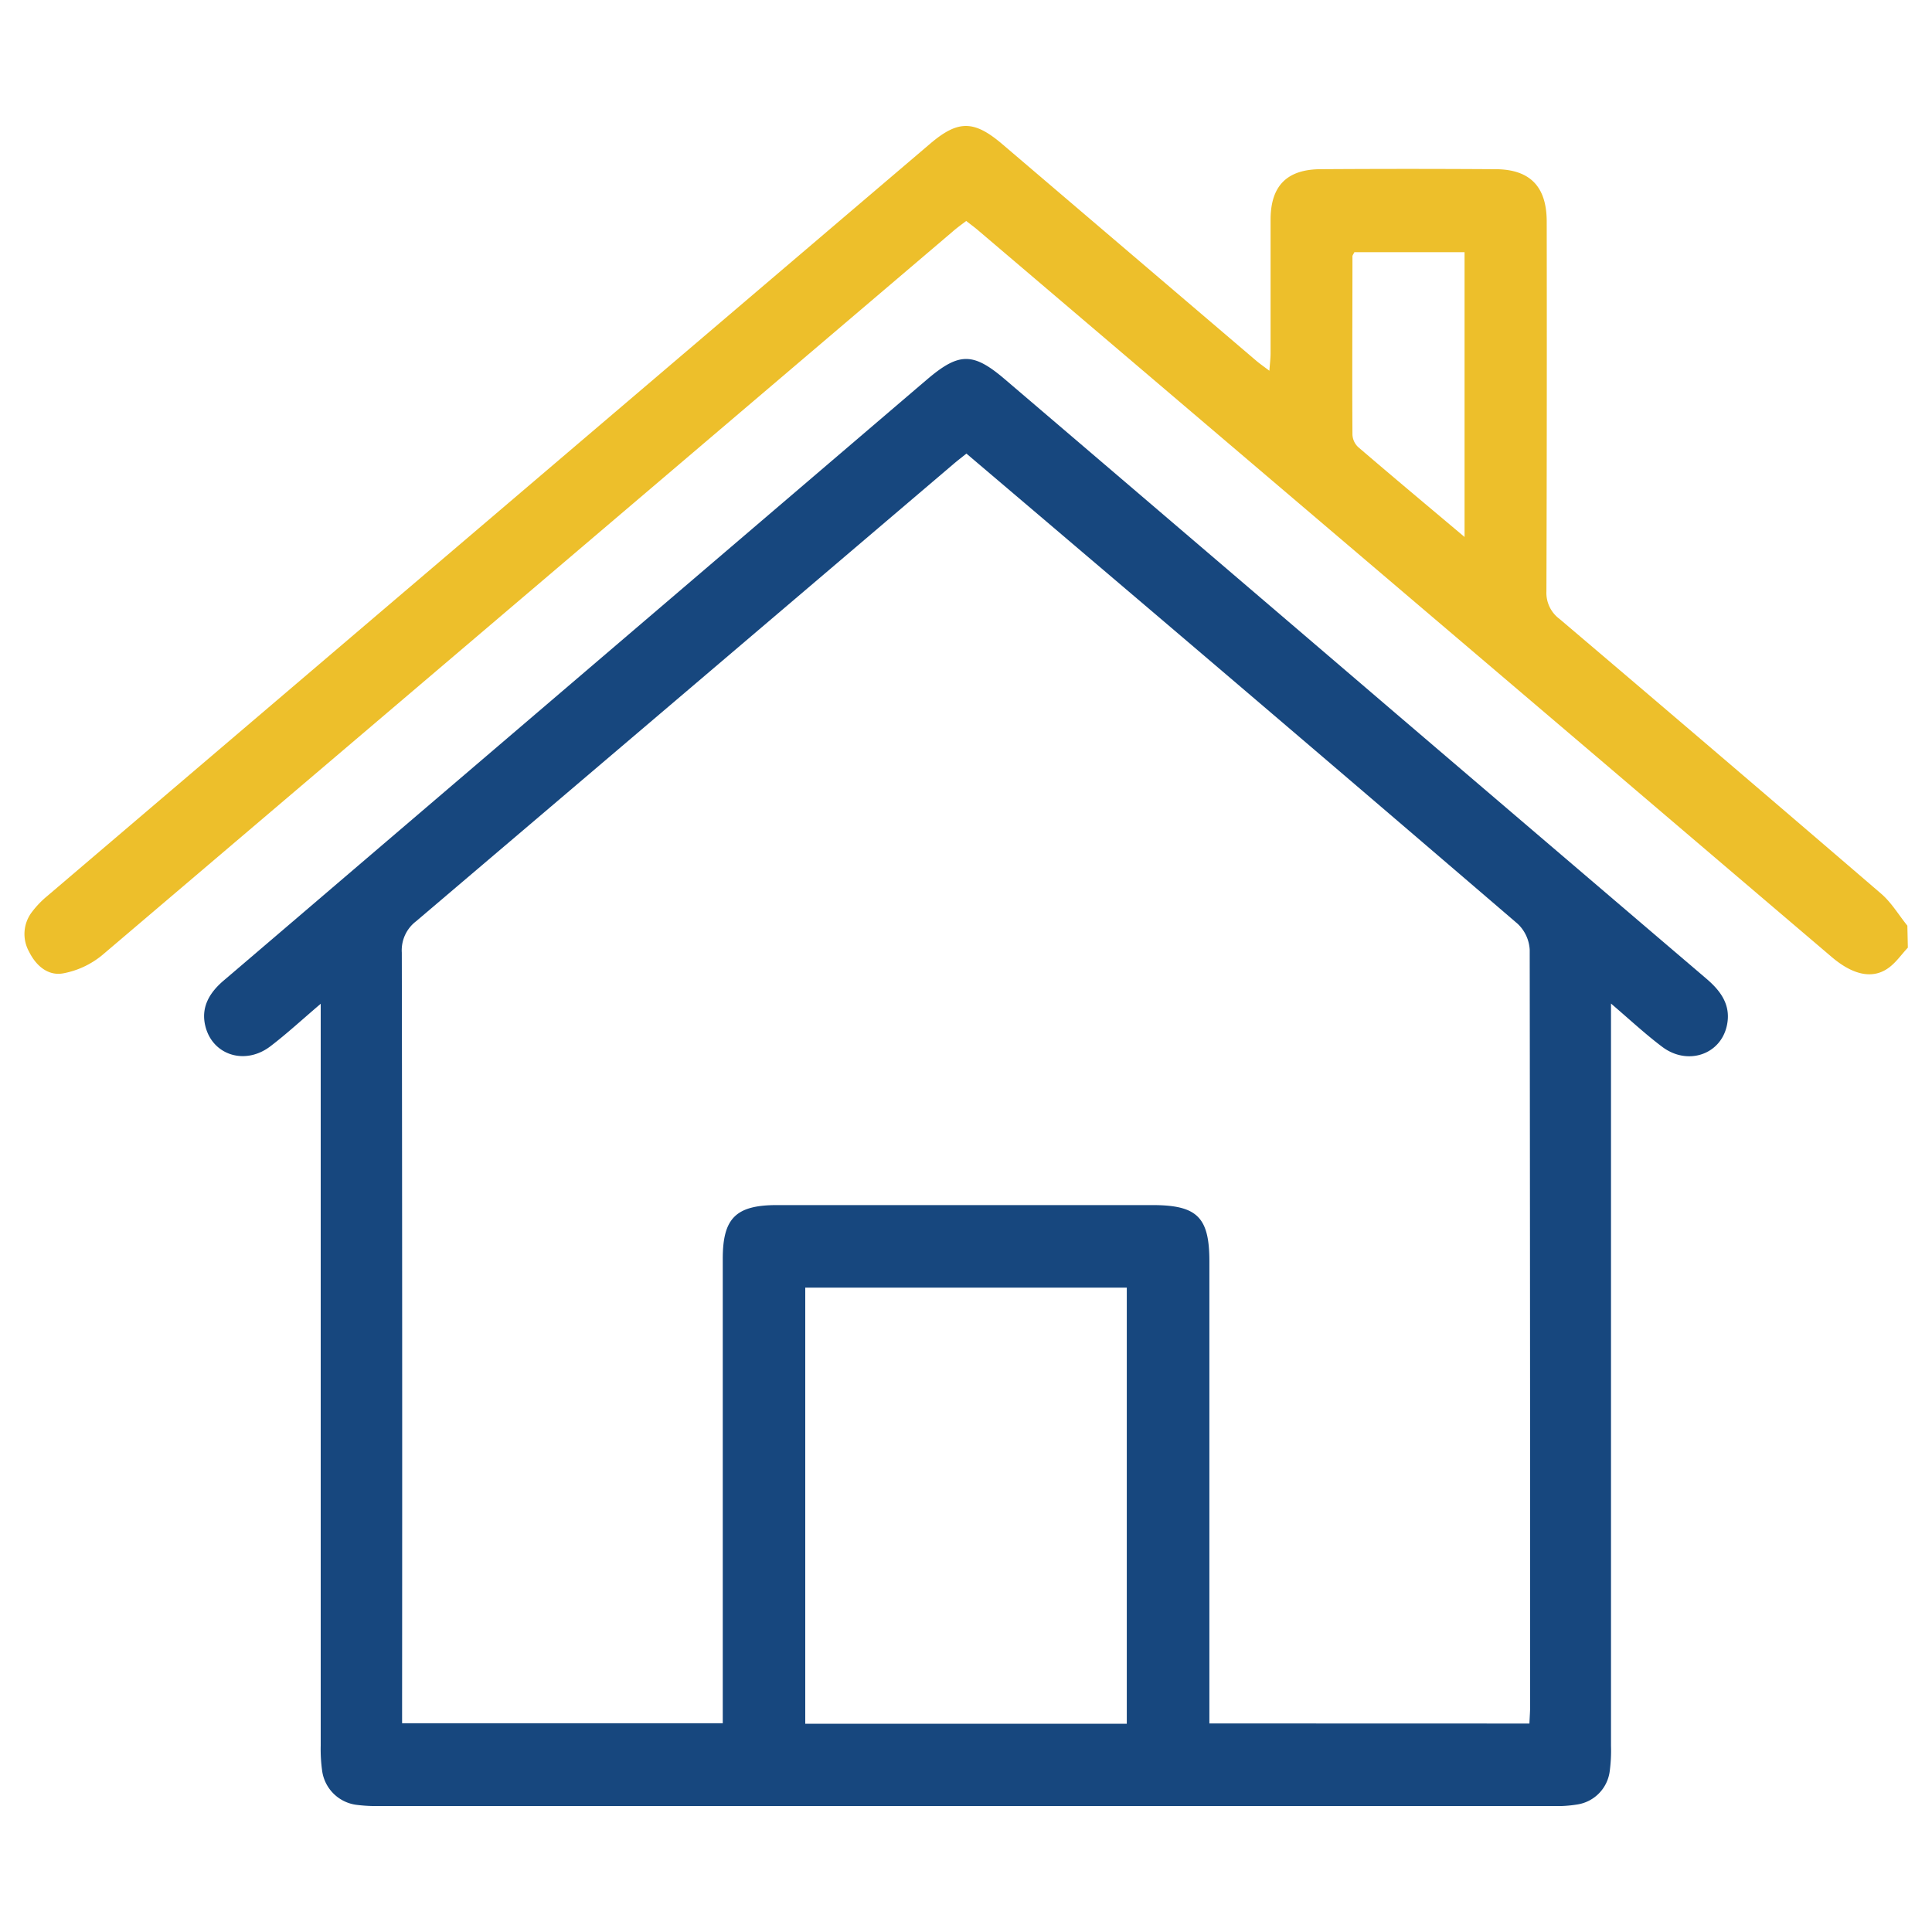
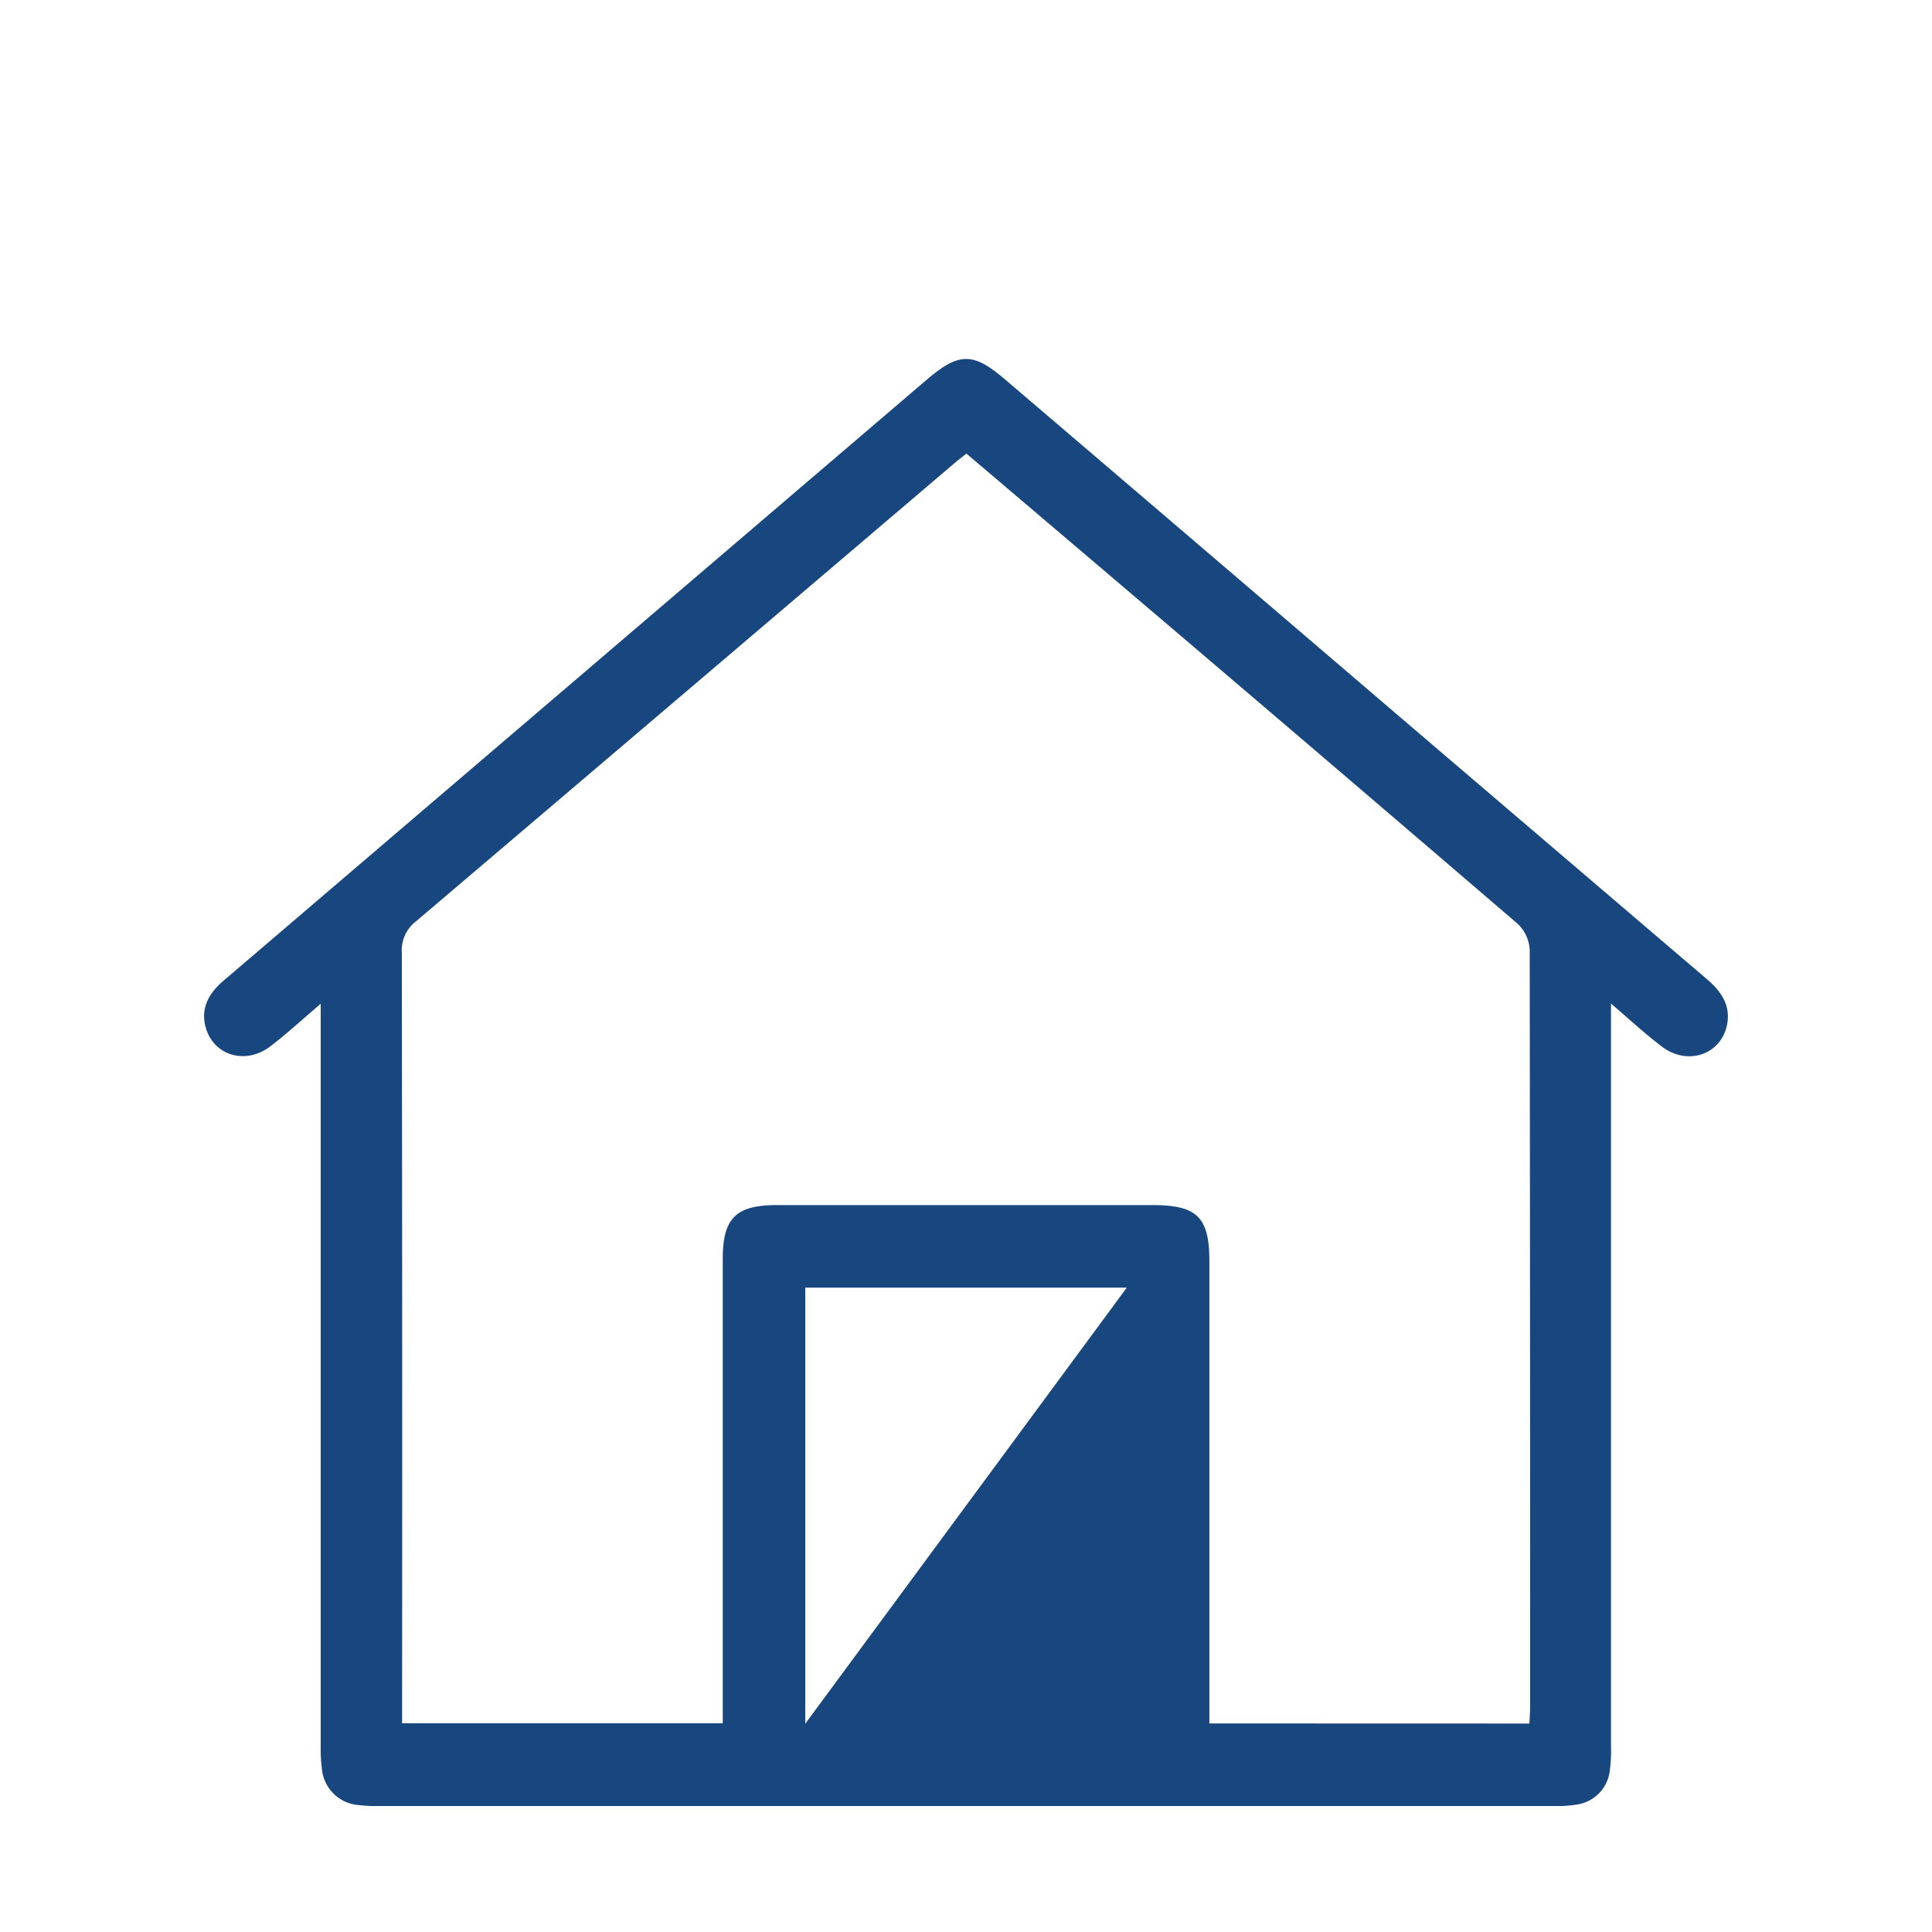
<svg xmlns="http://www.w3.org/2000/svg" id="Layer_1" data-name="Layer 1" viewBox="0 0 400 400">
  <defs>
    <style>.cls-1{fill:none;}.cls-2{clip-path:url(#clip-path);}.cls-3{fill:#edbf2b;}.cls-4{fill:#17477e;}</style>
    <clipPath id="clip-path">
      <rect class="cls-1" x="5.03" y="26.08" width="389.94" height="347.84" />
    </clipPath>
  </defs>
  <g class="cls-2">
-     <path class="cls-3" d="M303.22,111.21v-59H280.41c-.2.42-.4.64-.4.86,0,12.31-.08,24.62,0,36.93a3.77,3.77,0,0,0,1.18,2.56c7.12,6.11,14.31,12.12,22.06,18.64m91.75,85c-1.35,1.44-2.5,3.15-4.09,4.26-3.27,2.3-7.31,1.39-11.67-2.32q-23.49-20-46.95-40L202.42,47.61c-.67-.57-1.39-1.09-2.37-1.86-1,.75-2,1.47-2.9,2.27q-88,74.91-176,149.74a17.86,17.86,0,0,1-8,3.75C10,202.12,7.47,200,6,197a7.48,7.48,0,0,1,.66-8.24A19.54,19.54,0,0,1,9.8,185.5q91.41-77.91,182.83-155.79c5.79-4.92,9.1-4.83,15,.23l52.42,44.71c.75.64,1.56,1.2,2.76,2.11.11-1.49.25-2.56.25-3.62,0-9.27,0-18.53,0-27.79.05-6.88,3.39-10.27,10.32-10.32q18.07-.12,36.17,0c7.22,0,10.68,3.6,10.68,10.85q.06,38.27-.06,76.53a6.73,6.73,0,0,0,2.72,5.74q33.36,28.33,66.57,56.87c2.14,1.84,3.64,4.4,5.44,6.63Z" />
-     <path class="cls-4" d="M233.29,266.59H166.72v90.29h66.57Zm83.36,90.25c.06-1.44.15-2.56.15-3.68q0-78.27-.09-156.53a8,8,0,0,0-2.5-5.37q-44.93-38.56-90.06-76.9c-8-6.81-16-13.6-24.06-20.45-1.05.84-1.85,1.45-2.61,2.1q-55.66,47.4-111.36,94.75a7.55,7.55,0,0,0-2.93,6.47q.12,77.69.06,155.38v4.17h66.39V352q0-45.7,0-91.4c0-8.41,2.74-11.1,11.23-11.1q38.85,0,77.7,0c9.28,0,11.82,2.48,11.82,11.66v95.66Zm16.89-149.07v5.57q0,74.05,0,148.1a32.42,32.42,0,0,1-.27,5.31,8,8,0,0,1-6.72,6.85,26.69,26.69,0,0,1-5.3.32H78.72a32.64,32.64,0,0,1-4.94-.25,8.24,8.24,0,0,1-7.07-6.95,32.37,32.37,0,0,1-.31-5.31q0-74,0-148.09v-5.5c-3.91,3.33-7,6.19-10.35,8.75-5.15,4-11.86,2-13.47-3.88-1.1-4,.71-7.11,3.73-9.68,8.21-7,16.39-14,24.58-21L190.41,79.86l1.74-1.48c6.44-5.43,9.37-5.43,15.88.13q40.53,34.6,81,69.24,32.12,27.45,64.26,54.88c3.1,2.64,5.2,5.63,4.2,9.88-1.4,5.91-8.18,8.12-13.34,4.23-3.42-2.57-6.58-5.51-10.65-9" />
+     <path class="cls-4" d="M233.29,266.59H166.72v90.29Zm83.36,90.25c.06-1.44.15-2.56.15-3.68q0-78.27-.09-156.53a8,8,0,0,0-2.5-5.37q-44.93-38.56-90.06-76.9c-8-6.81-16-13.6-24.06-20.45-1.05.84-1.85,1.45-2.61,2.1q-55.66,47.4-111.36,94.75a7.55,7.55,0,0,0-2.93,6.47q.12,77.69.06,155.38v4.17h66.39V352q0-45.7,0-91.4c0-8.41,2.74-11.1,11.23-11.1q38.85,0,77.7,0c9.28,0,11.82,2.48,11.82,11.66v95.66Zm16.89-149.07v5.57q0,74.05,0,148.1a32.42,32.42,0,0,1-.27,5.31,8,8,0,0,1-6.72,6.85,26.69,26.69,0,0,1-5.3.32H78.72a32.64,32.64,0,0,1-4.94-.25,8.24,8.24,0,0,1-7.07-6.95,32.37,32.37,0,0,1-.31-5.31q0-74,0-148.09v-5.5c-3.91,3.33-7,6.19-10.35,8.75-5.15,4-11.86,2-13.47-3.88-1.1-4,.71-7.11,3.73-9.68,8.21-7,16.39-14,24.58-21L190.41,79.86l1.74-1.48c6.44-5.43,9.37-5.43,15.88.13q40.53,34.6,81,69.24,32.12,27.45,64.26,54.88c3.1,2.64,5.2,5.63,4.2,9.88-1.4,5.91-8.18,8.12-13.34,4.23-3.42-2.57-6.58-5.51-10.65-9" />
  </g>
</svg>